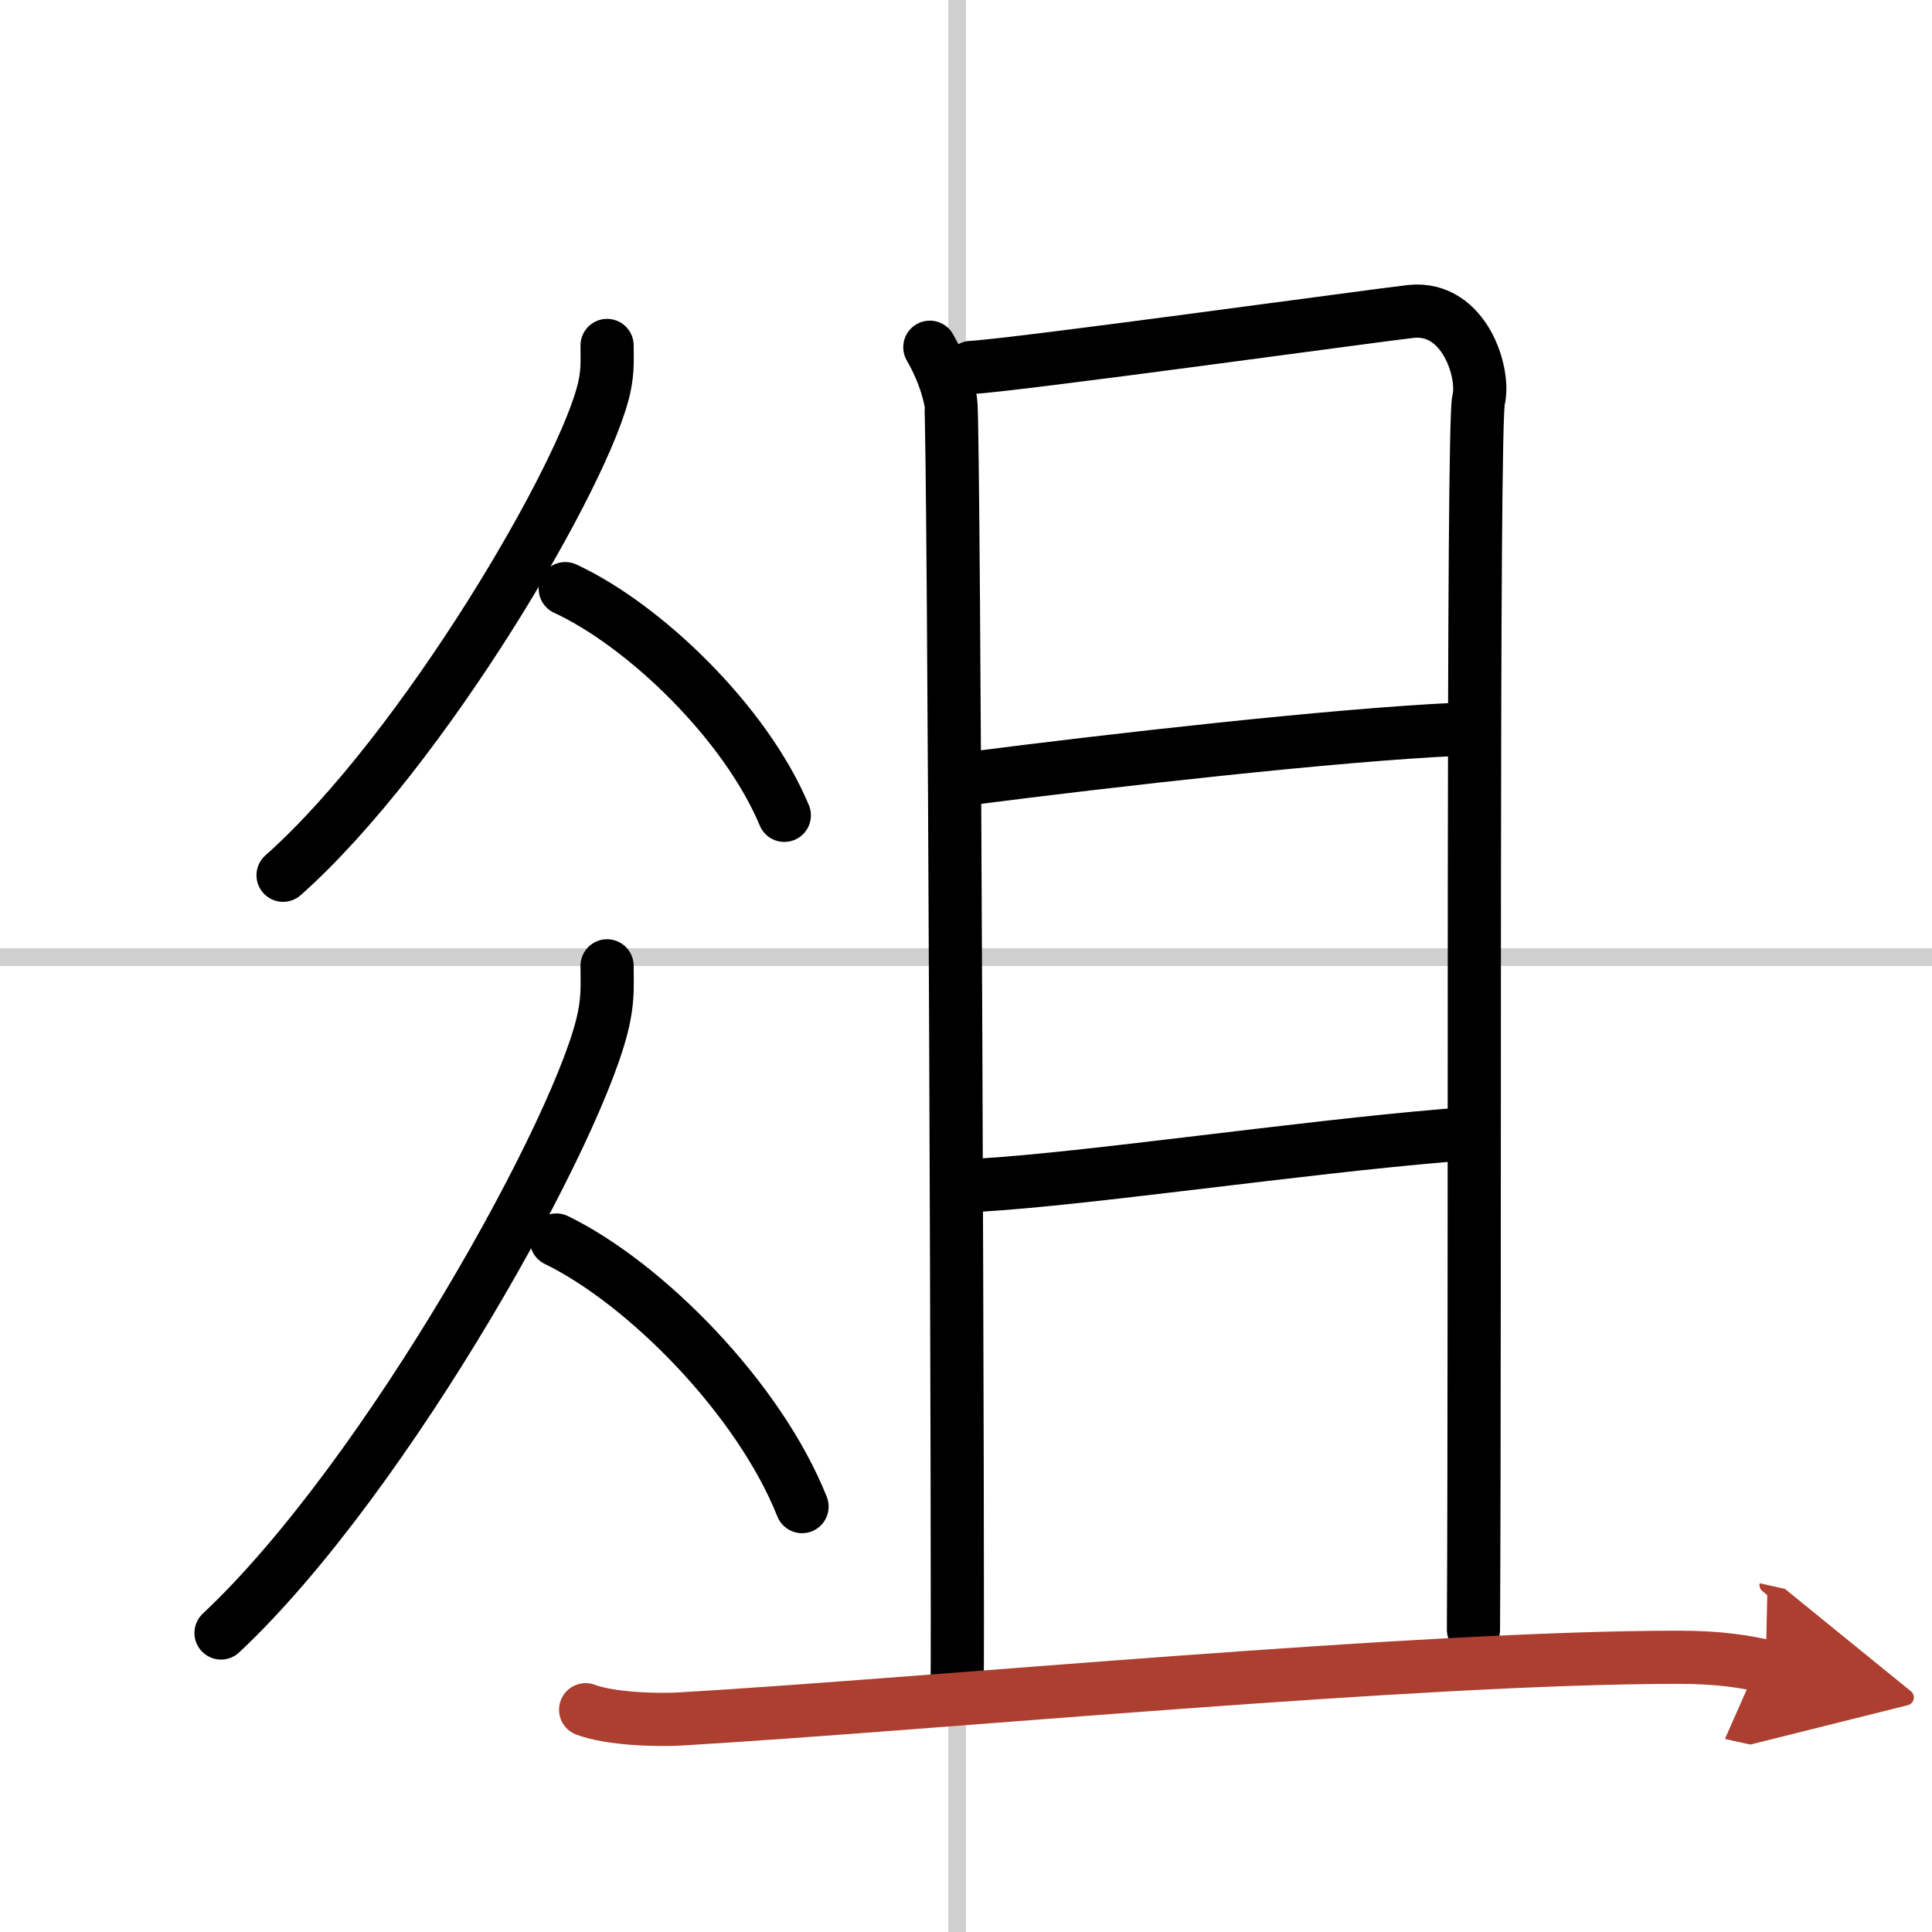
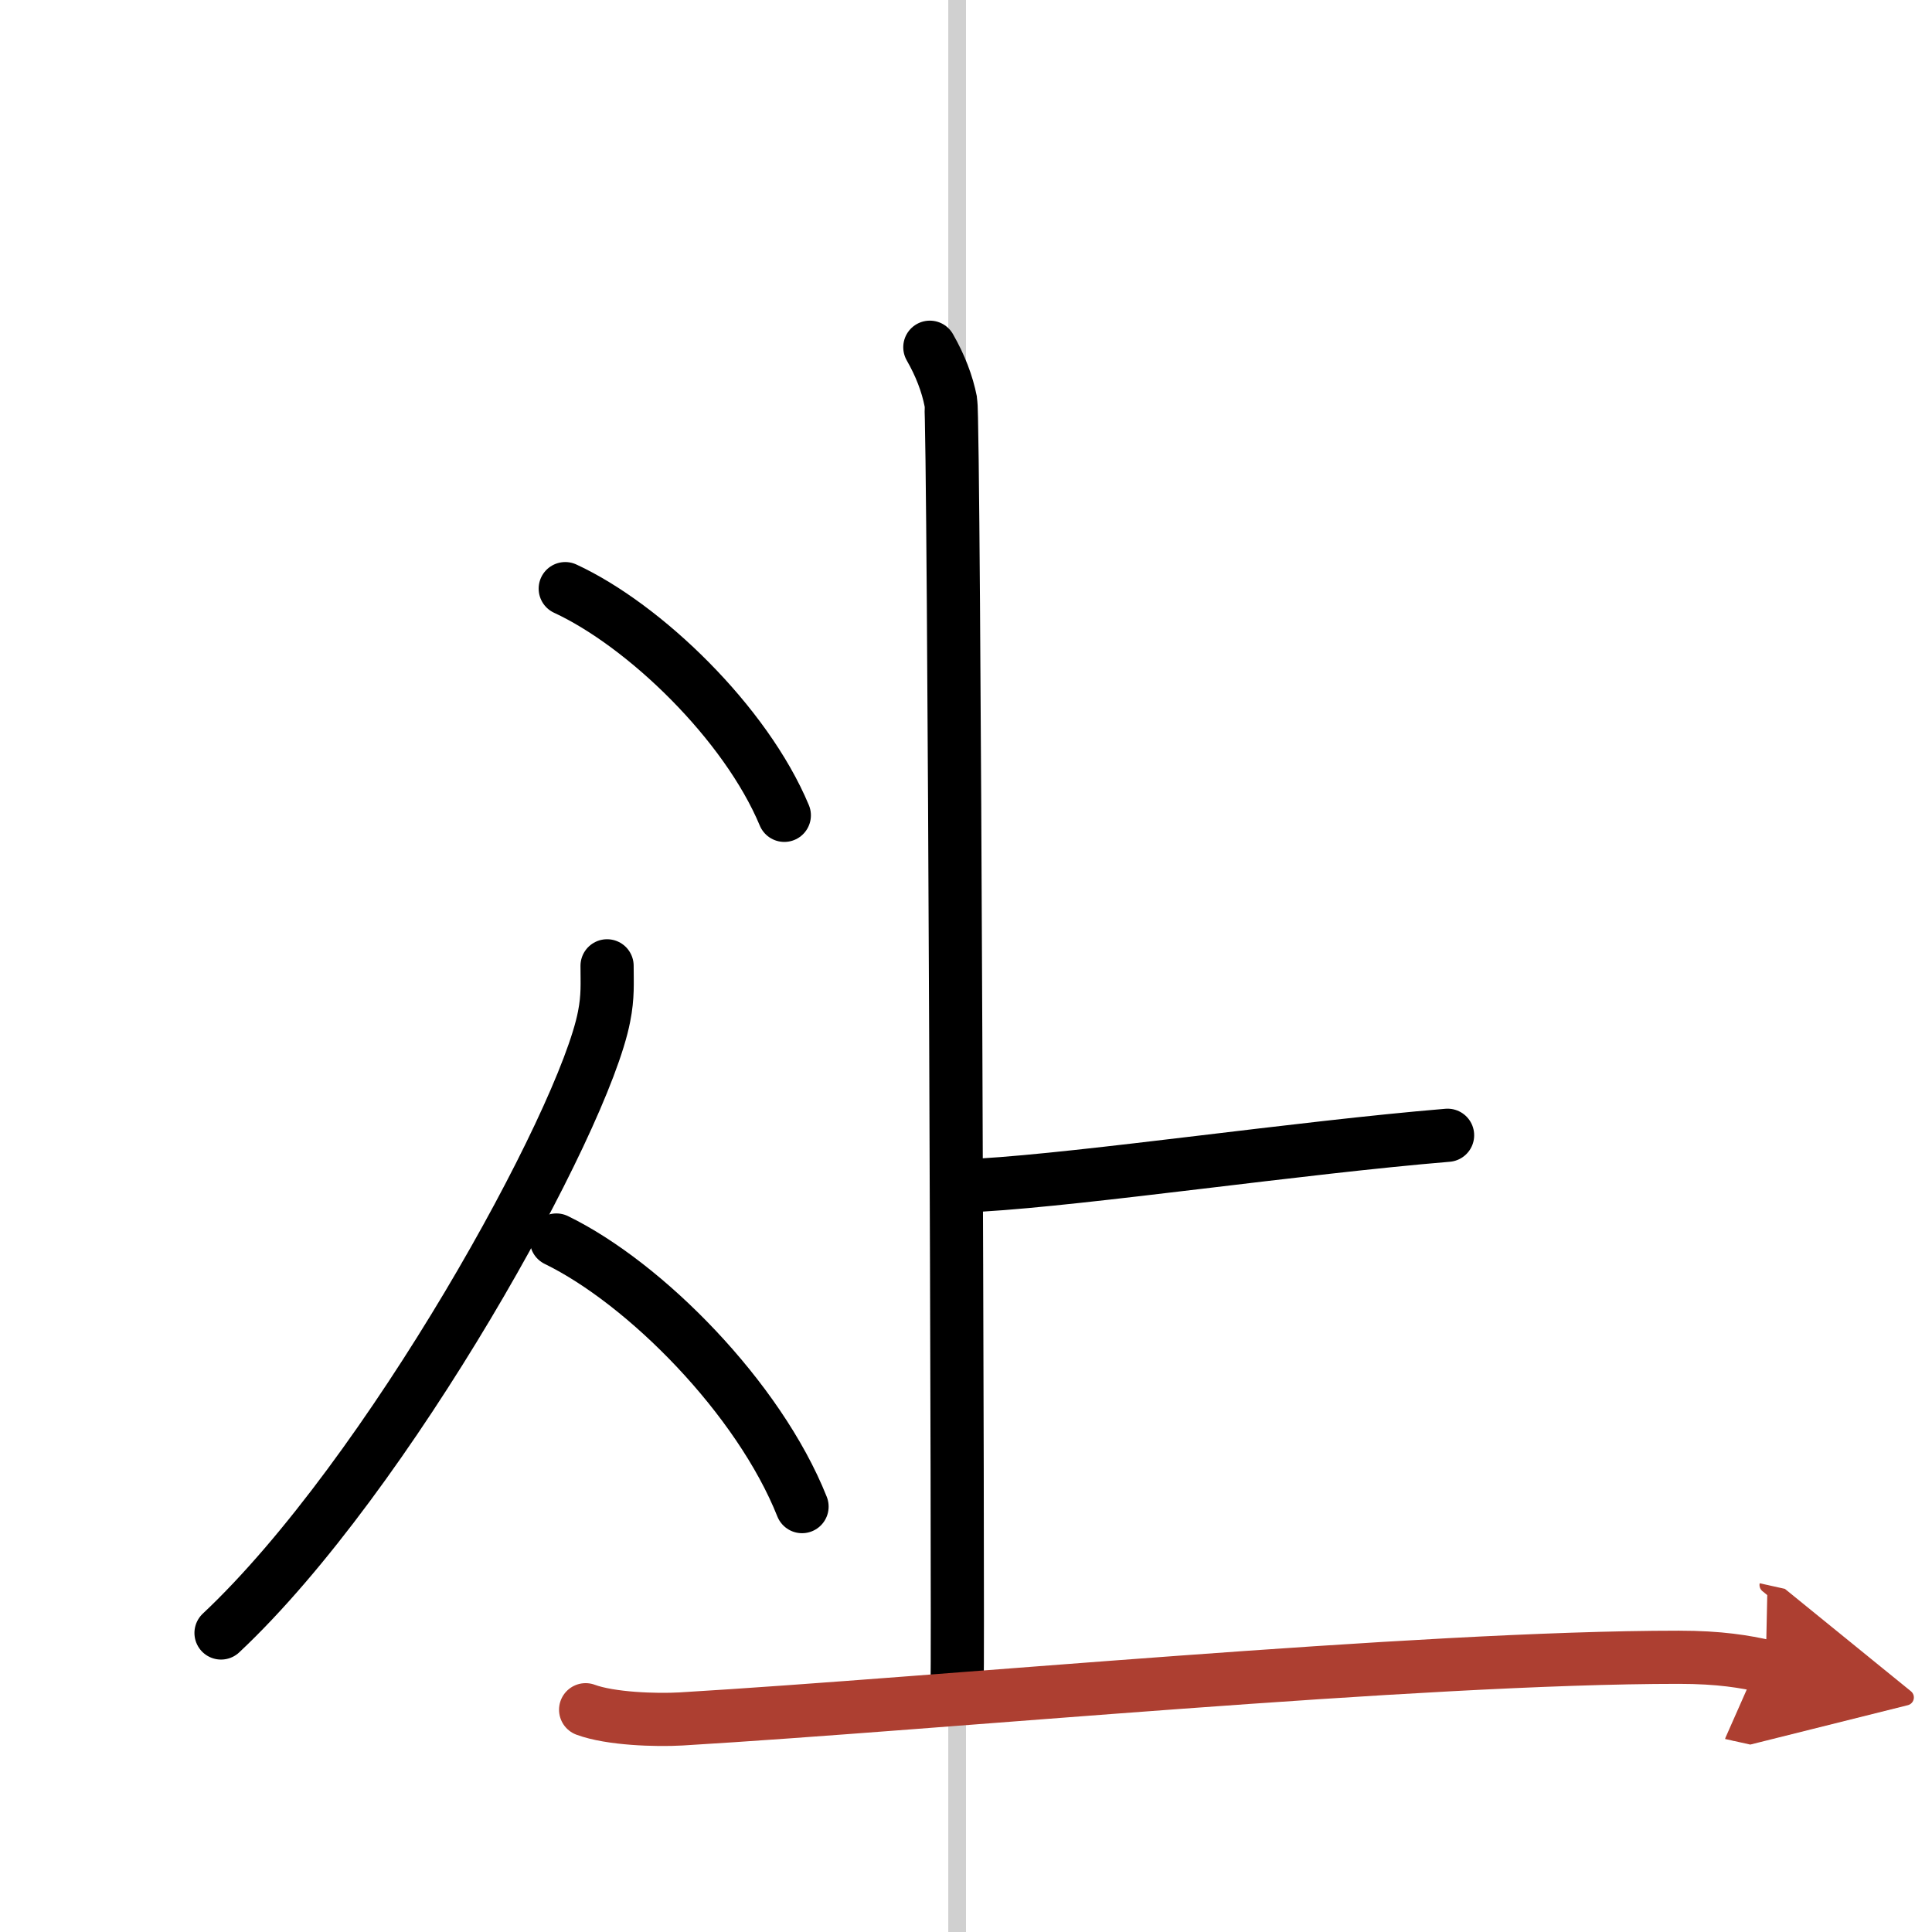
<svg xmlns="http://www.w3.org/2000/svg" width="400" height="400" viewBox="0 0 109 109">
  <defs>
    <marker id="a" markerWidth="4" orient="auto" refX="1" refY="5" viewBox="0 0 10 10">
      <polyline points="0 0 10 5 0 10 1 5" fill="#ad3f31" stroke="#ad3f31" />
    </marker>
  </defs>
  <g fill="none" stroke="#000" stroke-linecap="round" stroke-linejoin="round" stroke-width="3">
    <rect width="100%" height="100%" fill="#fff" stroke="#fff" />
    <line x1="54" x2="54" y2="109" stroke="#d0d0d0" stroke-width="1" />
-     <line x2="109" y1="54" y2="54" stroke="#d0d0d0" stroke-width="1" />
-     <path d="m34.25 19.49c0 0.76 0.05 1.36-0.14 2.28-0.97 4.75-10.22 20.58-18.14 27.61" />
    <path d="m31.89 33.21c4.47 2.07 10.18 7.57 12.36 12.79" />
    <path d="m34.25 54.49c0 0.96 0.06 1.72-0.17 2.87-1.16 5.98-12.18 25.92-21.61 34.77" />
    <path d="M31.39,69.96C36.4,72.4,42.81,78.87,45.25,85" />
    <path d="m52.46 19.59c0.59 1.03 0.98 2.05 1.18 3.06s0.43 70.08 0.36 72.31" />
-     <path d="m54.8 20.73c2.27-0.1 23.12-2.98 24.81-3.16 3.03-0.31 4.18 3.51 3.81 4.98-0.36 1.41-0.18 49.21-0.29 69.39" />
-     <path d="m54.88 43.9c7.76-1 20.45-2.44 27.27-2.75" />
    <path d="m55.34 66.86c6.06-0.36 17.91-2.11 26.33-2.81" />
    <path d="m33.04 96.46c1.4 0.52 3.98 0.6 5.38 0.52 14.61-0.87 41.59-3.48 56.29-3.48 2.34 0 3.74 0.25 4.91 0.51" marker-end="url(#a)" stroke="#ad3f31" />
  </g>
</svg>